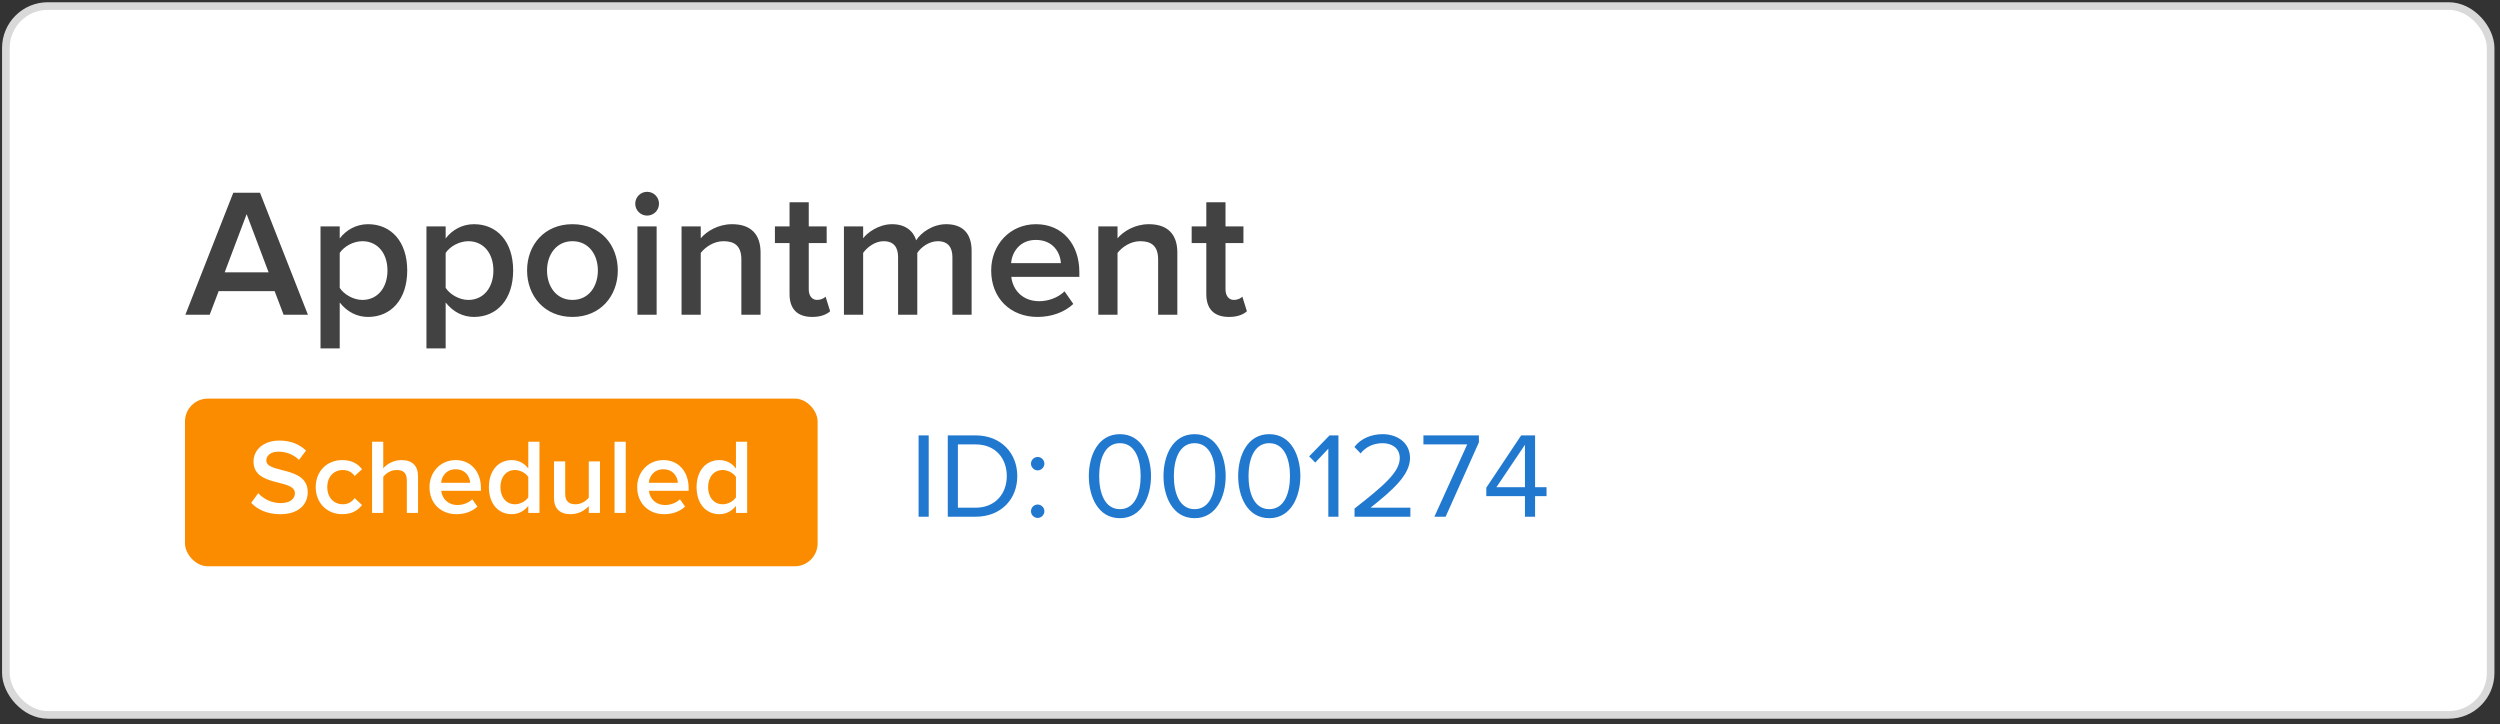
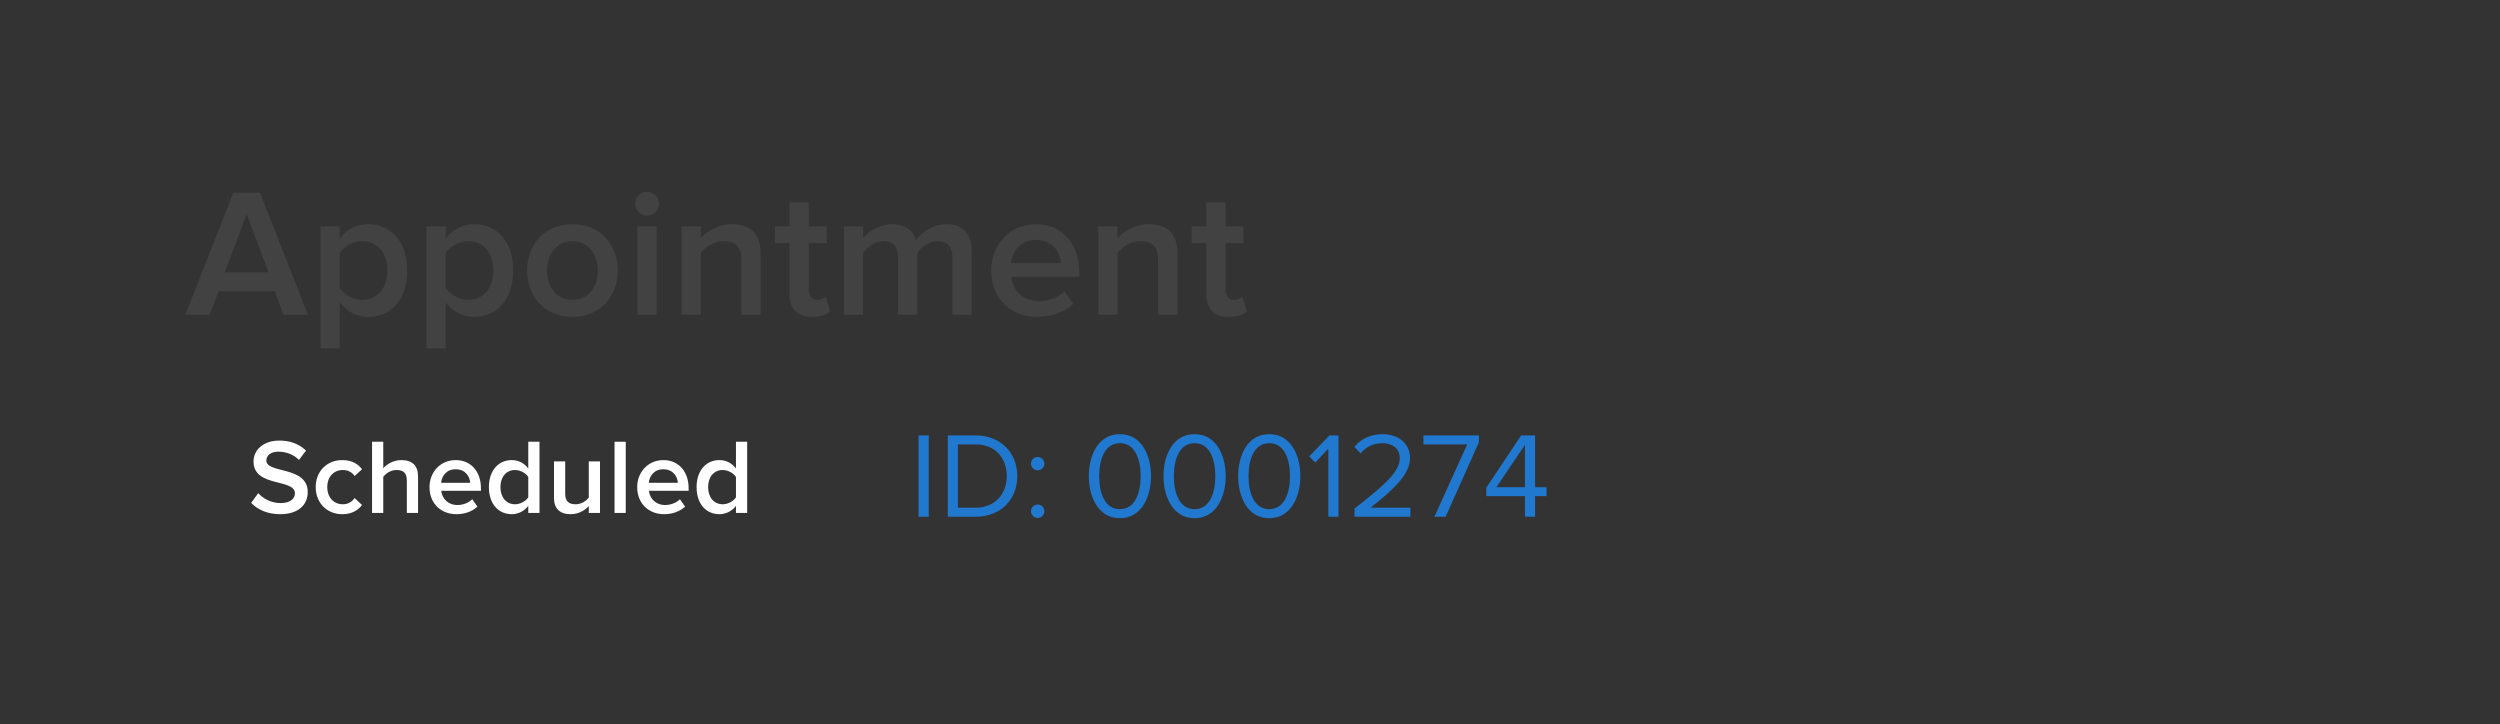
<svg xmlns="http://www.w3.org/2000/svg" width="328" height="95" viewBox="0 0 328 95" fill="none">
  <rect x="0" y="0" width="328" height="95" fill="#333333" stroke="none" />
-   <rect x="0.771" y="0.794" width="326" height="93" rx="5.5" fill="white" />
  <path d="M40.4 41.294L34.111 25.286L30.608 25.286L24.32 41.294H27.512L28.688 38.198L36.032 38.198L37.208 41.294L40.4 41.294ZM35.239 35.726L29.48 35.726L32.359 28.094L35.239 35.726ZM48.292 41.582C51.292 41.582 53.428 39.302 53.428 35.486C53.428 31.67 51.292 29.414 48.292 29.414C46.78 29.414 45.436 30.134 44.572 31.286V29.702H42.052V45.71H44.572V39.686C45.532 40.91 46.828 41.582 48.292 41.582ZM47.548 39.35C46.372 39.35 45.124 38.63 44.572 37.766V33.182C45.148 32.318 46.372 31.646 47.548 31.646C49.54 31.646 50.836 33.23 50.836 35.486C50.836 37.742 49.54 39.35 47.548 39.35ZM62.19 41.582C65.19 41.582 67.326 39.302 67.326 35.486C67.326 31.67 65.19 29.414 62.19 29.414C60.678 29.414 59.334 30.134 58.47 31.286V29.702H55.95V45.71L58.47 45.71L58.47 39.686C59.43 40.91 60.726 41.582 62.19 41.582ZM61.446 39.35C60.27 39.35 59.022 38.63 58.47 37.766V33.182C59.046 32.318 60.27 31.646 61.446 31.646C63.438 31.646 64.734 33.23 64.734 35.486C64.734 37.742 63.438 39.35 61.446 39.35ZM75.105 41.582C78.801 41.582 81.057 38.798 81.057 35.486C81.057 32.15 78.801 29.414 75.105 29.414C71.409 29.414 69.153 32.15 69.153 35.486C69.153 38.798 71.409 41.582 75.105 41.582ZM75.105 39.35C72.969 39.35 71.769 37.55 71.769 35.486C71.769 33.446 72.969 31.646 75.105 31.646C77.265 31.646 78.441 33.446 78.441 35.486C78.441 37.55 77.265 39.35 75.105 39.35ZM84.902 28.286C85.766 28.286 86.462 27.59 86.462 26.726C86.462 25.862 85.766 25.166 84.902 25.166C84.038 25.166 83.342 25.862 83.342 26.726C83.342 27.59 84.038 28.286 84.902 28.286ZM86.15 41.294V29.702H83.63V41.294H86.15ZM99.787 41.294V33.134C99.787 30.758 98.539 29.414 96.043 29.414C94.219 29.414 92.707 30.35 91.939 31.262V29.702L89.419 29.702V41.294H91.939V33.182C92.539 32.414 93.643 31.646 94.915 31.646C96.331 31.646 97.267 32.222 97.267 34.046V41.294L99.787 41.294ZM106.564 41.582C107.716 41.582 108.46 41.246 108.916 40.838L108.316 38.918C108.124 39.134 107.692 39.35 107.212 39.35C106.492 39.35 106.108 38.75 106.108 37.958V31.886H108.46V29.702H106.108V26.534L103.588 26.534V29.702L101.668 29.702V31.886L103.588 31.886V38.582C103.588 40.526 104.596 41.582 106.564 41.582ZM127.476 41.294V32.918C127.476 30.566 126.252 29.414 124.14 29.414C122.388 29.414 120.852 30.494 120.204 31.526C119.82 30.278 118.764 29.414 117.036 29.414C115.26 29.414 113.748 30.566 113.244 31.262V29.702L110.724 29.702V41.294H113.244V33.182C113.772 32.438 114.804 31.646 115.932 31.646C117.3 31.646 117.828 32.486 117.828 33.734V41.294L120.348 41.294V33.182C120.852 32.414 121.908 31.646 123.036 31.646C124.404 31.646 124.956 32.486 124.956 33.734V41.294H127.476ZM136.115 41.582C137.939 41.582 139.643 40.982 140.819 39.878L139.667 38.222C138.827 39.062 137.507 39.518 136.355 39.518C134.171 39.518 132.875 38.054 132.683 36.326L141.611 36.326V35.702C141.611 32.054 139.403 29.414 135.923 29.414C132.491 29.414 130.043 32.126 130.043 35.486C130.043 39.158 132.611 41.582 136.115 41.582ZM139.187 34.526L132.659 34.526C132.755 33.134 133.763 31.478 135.899 31.478C138.179 31.478 139.115 33.158 139.187 34.526ZM154.467 41.294V33.134C154.467 30.758 153.219 29.414 150.723 29.414C148.899 29.414 147.387 30.35 146.619 31.262V29.702L144.099 29.702V41.294H146.619V33.182C147.219 32.414 148.323 31.646 149.595 31.646C151.011 31.646 151.947 32.222 151.947 34.046V41.294H154.467ZM161.243 41.582C162.395 41.582 163.139 41.246 163.595 40.838L162.995 38.918C162.803 39.134 162.371 39.35 161.891 39.35C161.171 39.35 160.787 38.75 160.787 37.958V31.886H163.139V29.702H160.787V26.534H158.267V29.702H156.347V31.886H158.267V38.582C158.267 40.526 159.275 41.582 161.243 41.582Z" fill="#424242" />
-   <rect x="24.271" y="52.294" width="83" height="22" rx="3" fill="#FB8C00" />
  <path d="M36.763 67.462C39.269 67.462 40.374 66.118 40.374 64.564C40.374 61.092 34.943 62.17 34.943 60.42C34.943 59.734 35.559 59.258 36.511 59.258C37.49 59.258 38.484 59.594 39.227 60.336L40.151 59.118C39.297 58.278 38.106 57.802 36.664 57.802C34.606 57.802 33.263 58.992 33.263 60.546C33.263 63.976 38.694 62.758 38.694 64.718C38.694 65.348 38.176 66.006 36.833 66.006C35.531 66.006 34.508 65.39 33.879 64.704L32.955 65.978C33.794 66.846 35.041 67.462 36.763 67.462ZM44.907 67.462C46.237 67.462 47.021 66.888 47.497 66.258L46.531 65.348C46.153 65.88 45.635 66.16 44.977 66.16C43.759 66.16 42.933 65.222 42.933 63.906C42.933 62.59 43.759 61.666 44.977 61.666C45.635 61.666 46.153 61.918 46.531 62.45L47.497 61.568C47.021 60.924 46.237 60.364 44.907 60.364C42.863 60.364 41.421 61.862 41.421 63.906C41.421 65.95 42.863 67.462 44.907 67.462ZM54.848 67.294V62.506C54.848 61.12 54.12 60.364 52.664 60.364C51.6 60.364 50.732 60.91 50.284 61.442V57.956H48.814V67.294H50.284V62.562C50.62 62.114 51.264 61.666 52.02 61.666C52.846 61.666 53.378 61.974 53.378 63.038V67.294H54.848ZM59.893 67.462C60.957 67.462 61.951 67.112 62.637 66.468L61.965 65.502C61.475 65.992 60.705 66.258 60.033 66.258C58.759 66.258 58.003 65.404 57.891 64.396L63.099 64.396V64.032C63.099 61.904 61.811 60.364 59.781 60.364C57.779 60.364 56.351 61.946 56.351 63.906C56.351 66.048 57.849 67.462 59.893 67.462ZM61.685 63.346L57.877 63.346C57.933 62.534 58.521 61.568 59.767 61.568C61.097 61.568 61.643 62.548 61.685 63.346ZM70.78 67.294V57.956H69.31V61.47C68.778 60.742 67.994 60.364 67.14 60.364C65.404 60.364 64.144 61.722 64.144 63.906C64.144 66.146 65.418 67.462 67.14 67.462C68.022 67.462 68.792 67.042 69.31 66.37V67.294H70.78ZM67.574 66.16C66.398 66.16 65.656 65.222 65.656 63.906C65.656 62.604 66.398 61.666 67.574 61.666C68.26 61.666 68.988 62.072 69.31 62.576V65.25C68.988 65.754 68.26 66.16 67.574 66.16ZM78.718 67.294V60.532H77.248V65.278C76.912 65.726 76.268 66.16 75.526 66.16C74.686 66.16 74.154 65.824 74.154 64.774V60.532H72.684V65.32C72.684 66.692 73.412 67.462 74.868 67.462C75.932 67.462 76.772 66.93 77.248 66.398V67.294H78.718ZM82.098 67.294V57.956H80.628V67.294H82.098ZM87.141 67.462C88.205 67.462 89.199 67.112 89.885 66.468L89.213 65.502C88.723 65.992 87.953 66.258 87.281 66.258C86.007 66.258 85.251 65.404 85.139 64.396L90.347 64.396V64.032C90.347 61.904 89.059 60.364 87.029 60.364C85.027 60.364 83.599 61.946 83.599 63.906C83.599 66.048 85.097 67.462 87.141 67.462ZM88.933 63.346L85.125 63.346C85.181 62.534 85.769 61.568 87.015 61.568C88.345 61.568 88.891 62.548 88.933 63.346ZM98.028 67.294V57.956H96.558V61.47C96.026 60.742 95.242 60.364 94.388 60.364C92.652 60.364 91.392 61.722 91.392 63.906C91.392 66.146 92.666 67.462 94.388 67.462C95.27 67.462 96.04 67.042 96.558 66.37V67.294H98.028ZM94.822 66.16C93.646 66.16 92.904 65.222 92.904 63.906C92.904 62.604 93.646 61.666 94.822 61.666C95.508 61.666 96.236 62.072 96.558 62.576V65.25C96.236 65.754 95.508 66.16 94.822 66.16Z" fill="white" />
  <path d="M121.847 67.794V57.122H120.519V67.794H121.847ZM127.996 67.794C131.324 67.794 133.468 65.506 133.468 62.466C133.468 59.442 131.324 57.122 127.996 57.122L124.348 57.122V67.794H127.996ZM127.996 66.61H125.676V58.306H127.996C130.636 58.306 132.092 60.162 132.092 62.466C132.092 64.754 130.588 66.61 127.996 66.61ZM136.143 61.714C136.623 61.714 137.023 61.298 137.023 60.834C137.023 60.354 136.623 59.954 136.143 59.954C135.663 59.954 135.263 60.354 135.263 60.834C135.263 61.298 135.663 61.714 136.143 61.714ZM136.143 67.954C136.623 67.954 137.023 67.554 137.023 67.074C137.023 66.594 136.623 66.194 136.143 66.194C135.663 66.194 135.263 66.594 135.263 67.074C135.263 67.554 135.663 67.954 136.143 67.954ZM146.933 67.986C149.845 67.986 151.013 65.058 151.013 62.466C151.013 59.858 149.845 56.962 146.933 56.962C144.005 56.962 142.853 59.858 142.853 62.466C142.853 65.058 144.005 67.986 146.933 67.986ZM146.933 66.802C144.901 66.802 144.213 64.594 144.213 62.466C144.213 60.338 144.901 58.146 146.933 58.146C148.965 58.146 149.653 60.338 149.653 62.466C149.653 64.594 148.965 66.802 146.933 66.802ZM156.73 67.986C159.642 67.986 160.81 65.058 160.81 62.466C160.81 59.858 159.642 56.962 156.73 56.962C153.802 56.962 152.65 59.858 152.65 62.466C152.65 65.058 153.802 67.986 156.73 67.986ZM156.73 66.802C154.698 66.802 154.01 64.594 154.01 62.466C154.01 60.338 154.698 58.146 156.73 58.146C158.762 58.146 159.45 60.338 159.45 62.466C159.45 64.594 158.762 66.802 156.73 66.802ZM166.527 67.986C169.439 67.986 170.607 65.058 170.607 62.466C170.607 59.858 169.439 56.962 166.527 56.962C163.599 56.962 162.447 59.858 162.447 62.466C162.447 65.058 163.599 67.986 166.527 67.986ZM166.527 66.802C164.495 66.802 163.807 64.594 163.807 62.466C163.807 60.338 164.495 58.146 166.527 58.146C168.559 58.146 169.247 60.338 169.247 62.466C169.247 64.594 168.559 66.802 166.527 66.802ZM175.604 67.794V57.122H174.436L171.764 59.874L172.564 60.69L174.276 58.866V67.794H175.604ZM185.042 67.794V66.61H179.81C182.786 64.258 184.994 62.274 184.994 60.098C184.994 57.97 183.186 56.962 181.41 56.962C179.906 56.962 178.514 57.554 177.698 58.642L178.514 59.49C179.138 58.69 180.13 58.146 181.41 58.146C182.514 58.146 183.65 58.722 183.65 60.098C183.65 61.938 181.554 63.714 177.714 66.722V67.794H185.042ZM189.664 67.794L194.032 58.034V57.122L186.752 57.122V58.306L192.496 58.306L188.192 67.794H189.664ZM201.402 67.794V65.09H202.906V63.922H201.402V57.122H199.578L195.002 63.986V65.09H200.074V67.794H201.402ZM200.074 63.922H196.33L200.074 58.354V63.922Z" fill="#2178CF" />
-   <rect x="0.771" y="0.794" width="326" height="93" rx="5.5" stroke="#D9D9D9" />
</svg>